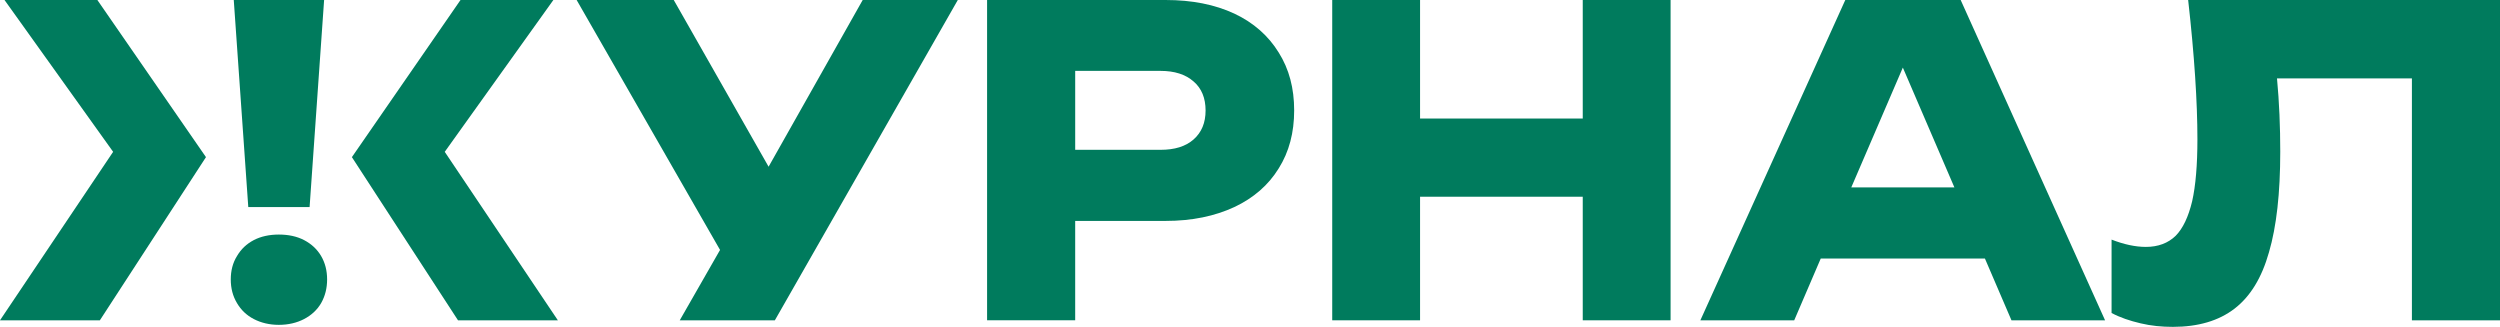
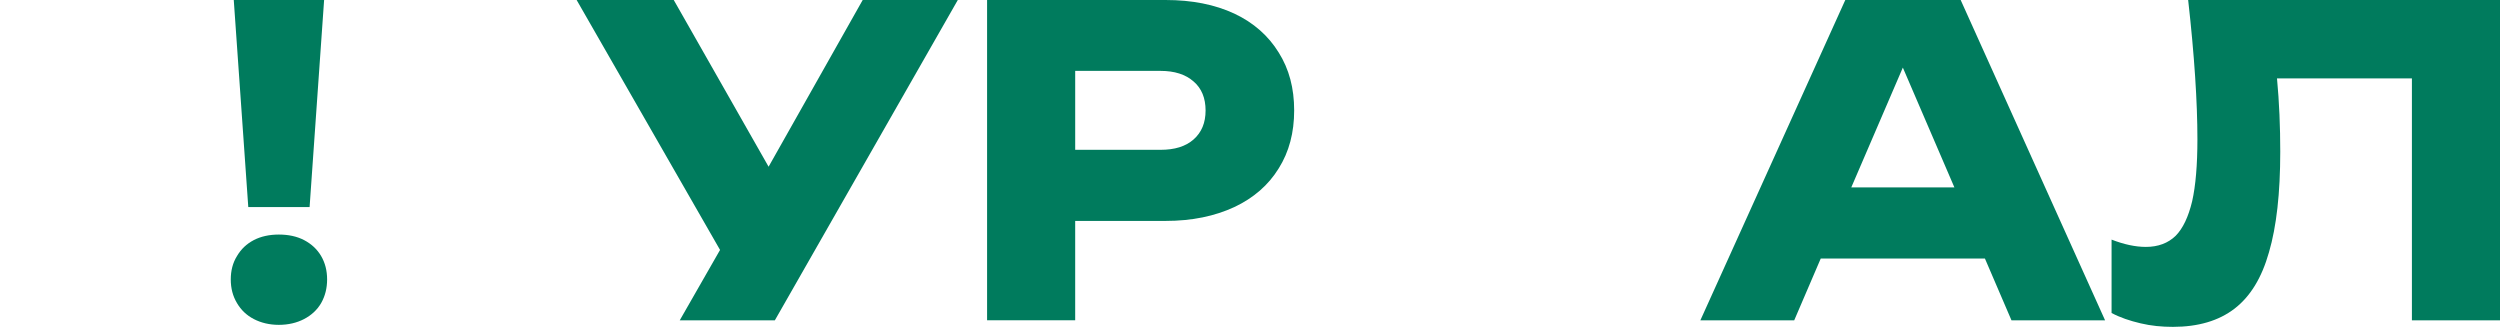
<svg xmlns="http://www.w3.org/2000/svg" version="1.1" id="Layer_1" x="0px" y="0px" width="283px" height="37px" viewBox="0 0 283 37" enable-background="new 0 0 283 37" xml:space="preserve">
  <g>
    <polygon fill="#007B5D" points="87.005,18.872 97.658,0 108.424,0 87.714,36.258 76.948,36.258 81.509,28.292 65.275,0 76.268,0     " />
    <path fill="#007B5D" d="M131.939,0c3.003,0,5.581,0.514,7.791,1.542c2.181,1.027,3.853,2.511,5.014,4.396   c1.19,1.885,1.756,4.056,1.756,6.566c0,2.484-0.566,4.683-1.756,6.567c-1.162,1.884-2.833,3.339-5.014,4.367   c-2.21,1.027-4.788,1.57-7.791,1.57h-10.228v11.249h-9.973V0H131.939z M131.372,16.959c1.587,0,2.833-0.372,3.74-1.172   c0.906-0.799,1.36-1.884,1.36-3.283c0-1.398-0.454-2.511-1.36-3.283c-0.907-0.799-2.153-1.198-3.74-1.198h-9.66v8.937H131.372z" />
-     <polygon fill="#007B5D" points="179.167,13.418 179.167,0 189.11,0 189.11,36.258 179.167,36.258 179.167,22.269 160.751,22.269    160.751,36.258 150.808,36.258 150.808,0 160.751,0 160.751,13.418  " />
    <path fill="#007B5D" d="M238.294,36.258h-10.596l-3.005-6.994h-18.584l-3.003,6.994h-10.624L208.887,0h13.061L238.294,36.258z    M215.402,7.651l-5.837,13.563h11.673L215.402,7.651z" />
    <path fill="#007B5D" d="M283,0v36.258h-9.972V8.878h-15.271c0.255,2.712,0.368,5.481,0.368,8.309c0,4.683-0.426,8.451-1.275,11.363   c-0.821,2.913-2.124,5.024-3.909,6.396c-1.785,1.37-4.108,2.055-6.97,2.055c-1.246,0-2.466-0.114-3.655-0.399   c-1.218-0.285-2.322-0.657-3.286-1.171v-8.308c1.388,0.542,2.691,0.827,3.882,0.827c1.388,0,2.521-0.428,3.371-1.255   c0.822-0.829,1.445-2.142,1.87-3.913c0.396-1.769,0.595-4.109,0.595-7.022c0-4.197-0.34-9.449-1.048-15.759H283z" />
    <path fill="#007B5D" d="M28.105,23.439L26.462,0h10.228l-1.643,23.439H28.105z M31.562,36.773c-1.048,0-2.012-0.229-2.833-0.657   c-0.821-0.429-1.445-1.028-1.898-1.799c-0.481-0.8-0.708-1.685-0.708-2.684s0.227-1.885,0.708-2.655   c0.453-0.771,1.077-1.369,1.898-1.799c0.822-0.428,1.785-0.628,2.833-0.628c1.077,0,2.04,0.2,2.861,0.628   c0.822,0.43,1.473,1.028,1.926,1.799c0.454,0.771,0.68,1.656,0.68,2.655s-0.227,1.884-0.68,2.684   c-0.453,0.771-1.104,1.37-1.926,1.799C33.602,36.544,32.638,36.773,31.562,36.773L31.562,36.773z" />
-     <path fill="#007B5D" d="M51.846,36.258H63.15L50.345,17.187L62.641,0H52.13L39.834,17.788L51.846,36.258z M11.305,36.258H0   l12.806-19.071L0.51,0h10.511l12.295,17.788L11.305,36.258z" />
  </g>
</svg>